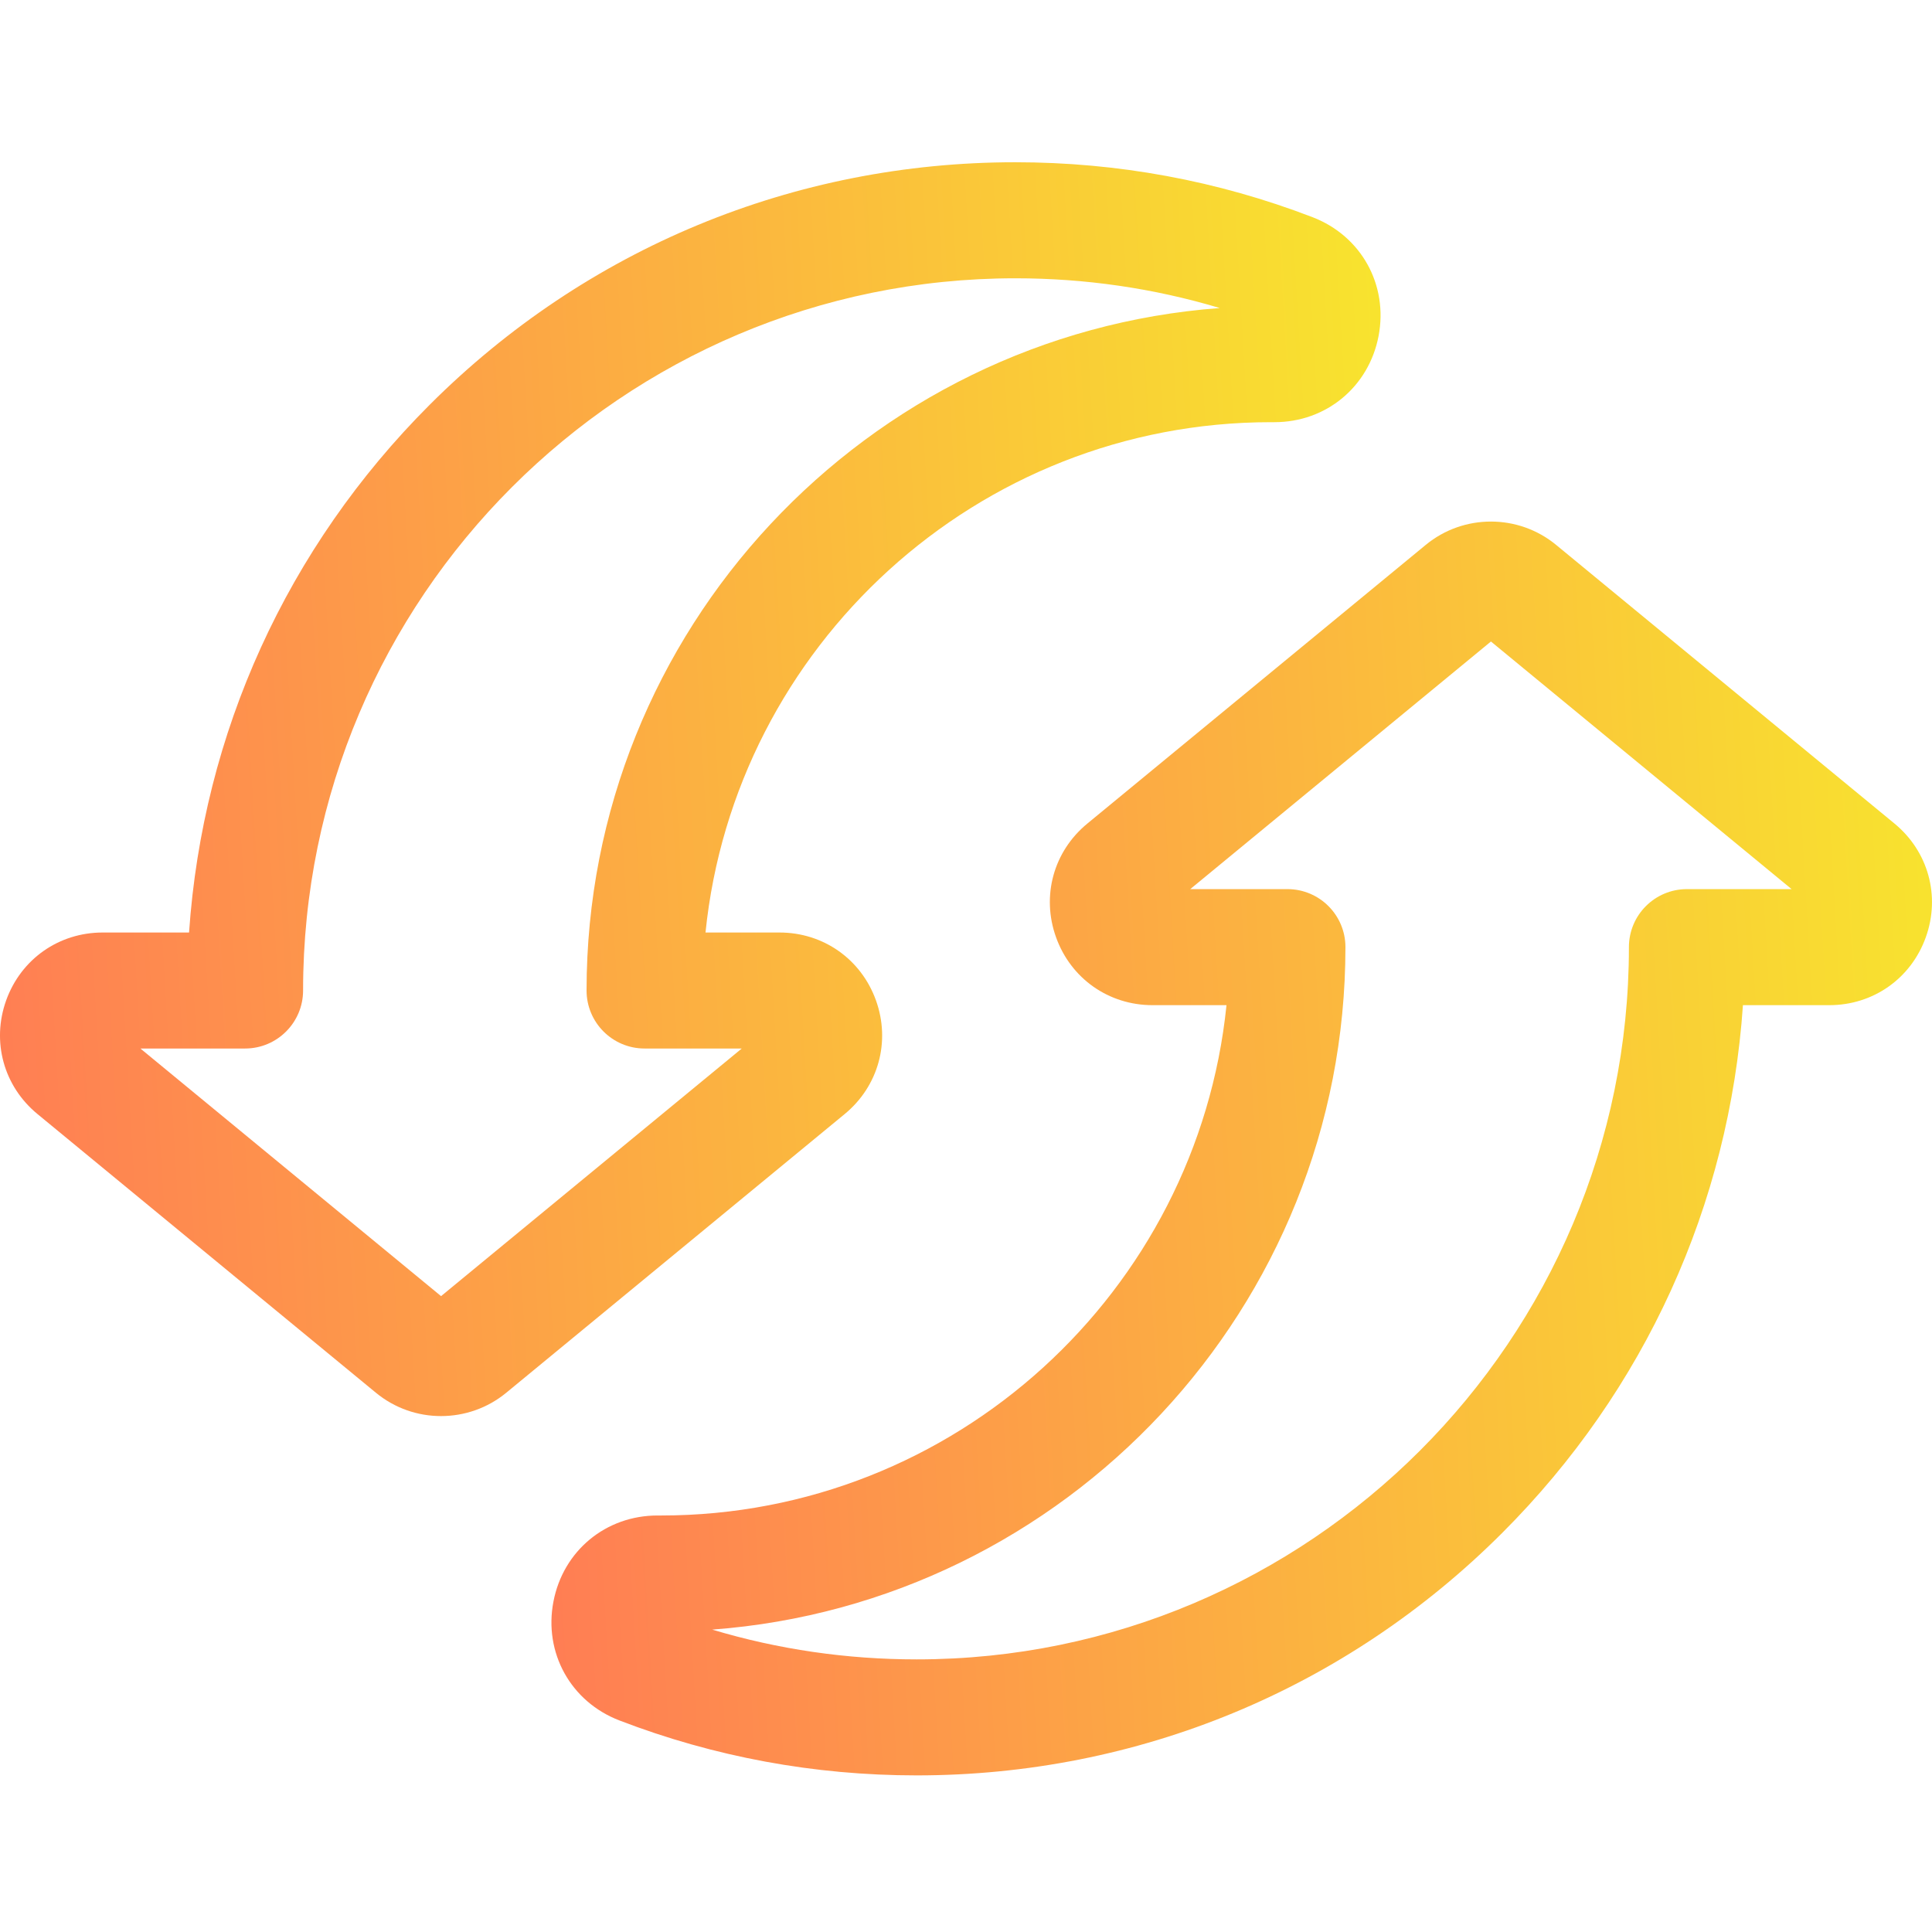
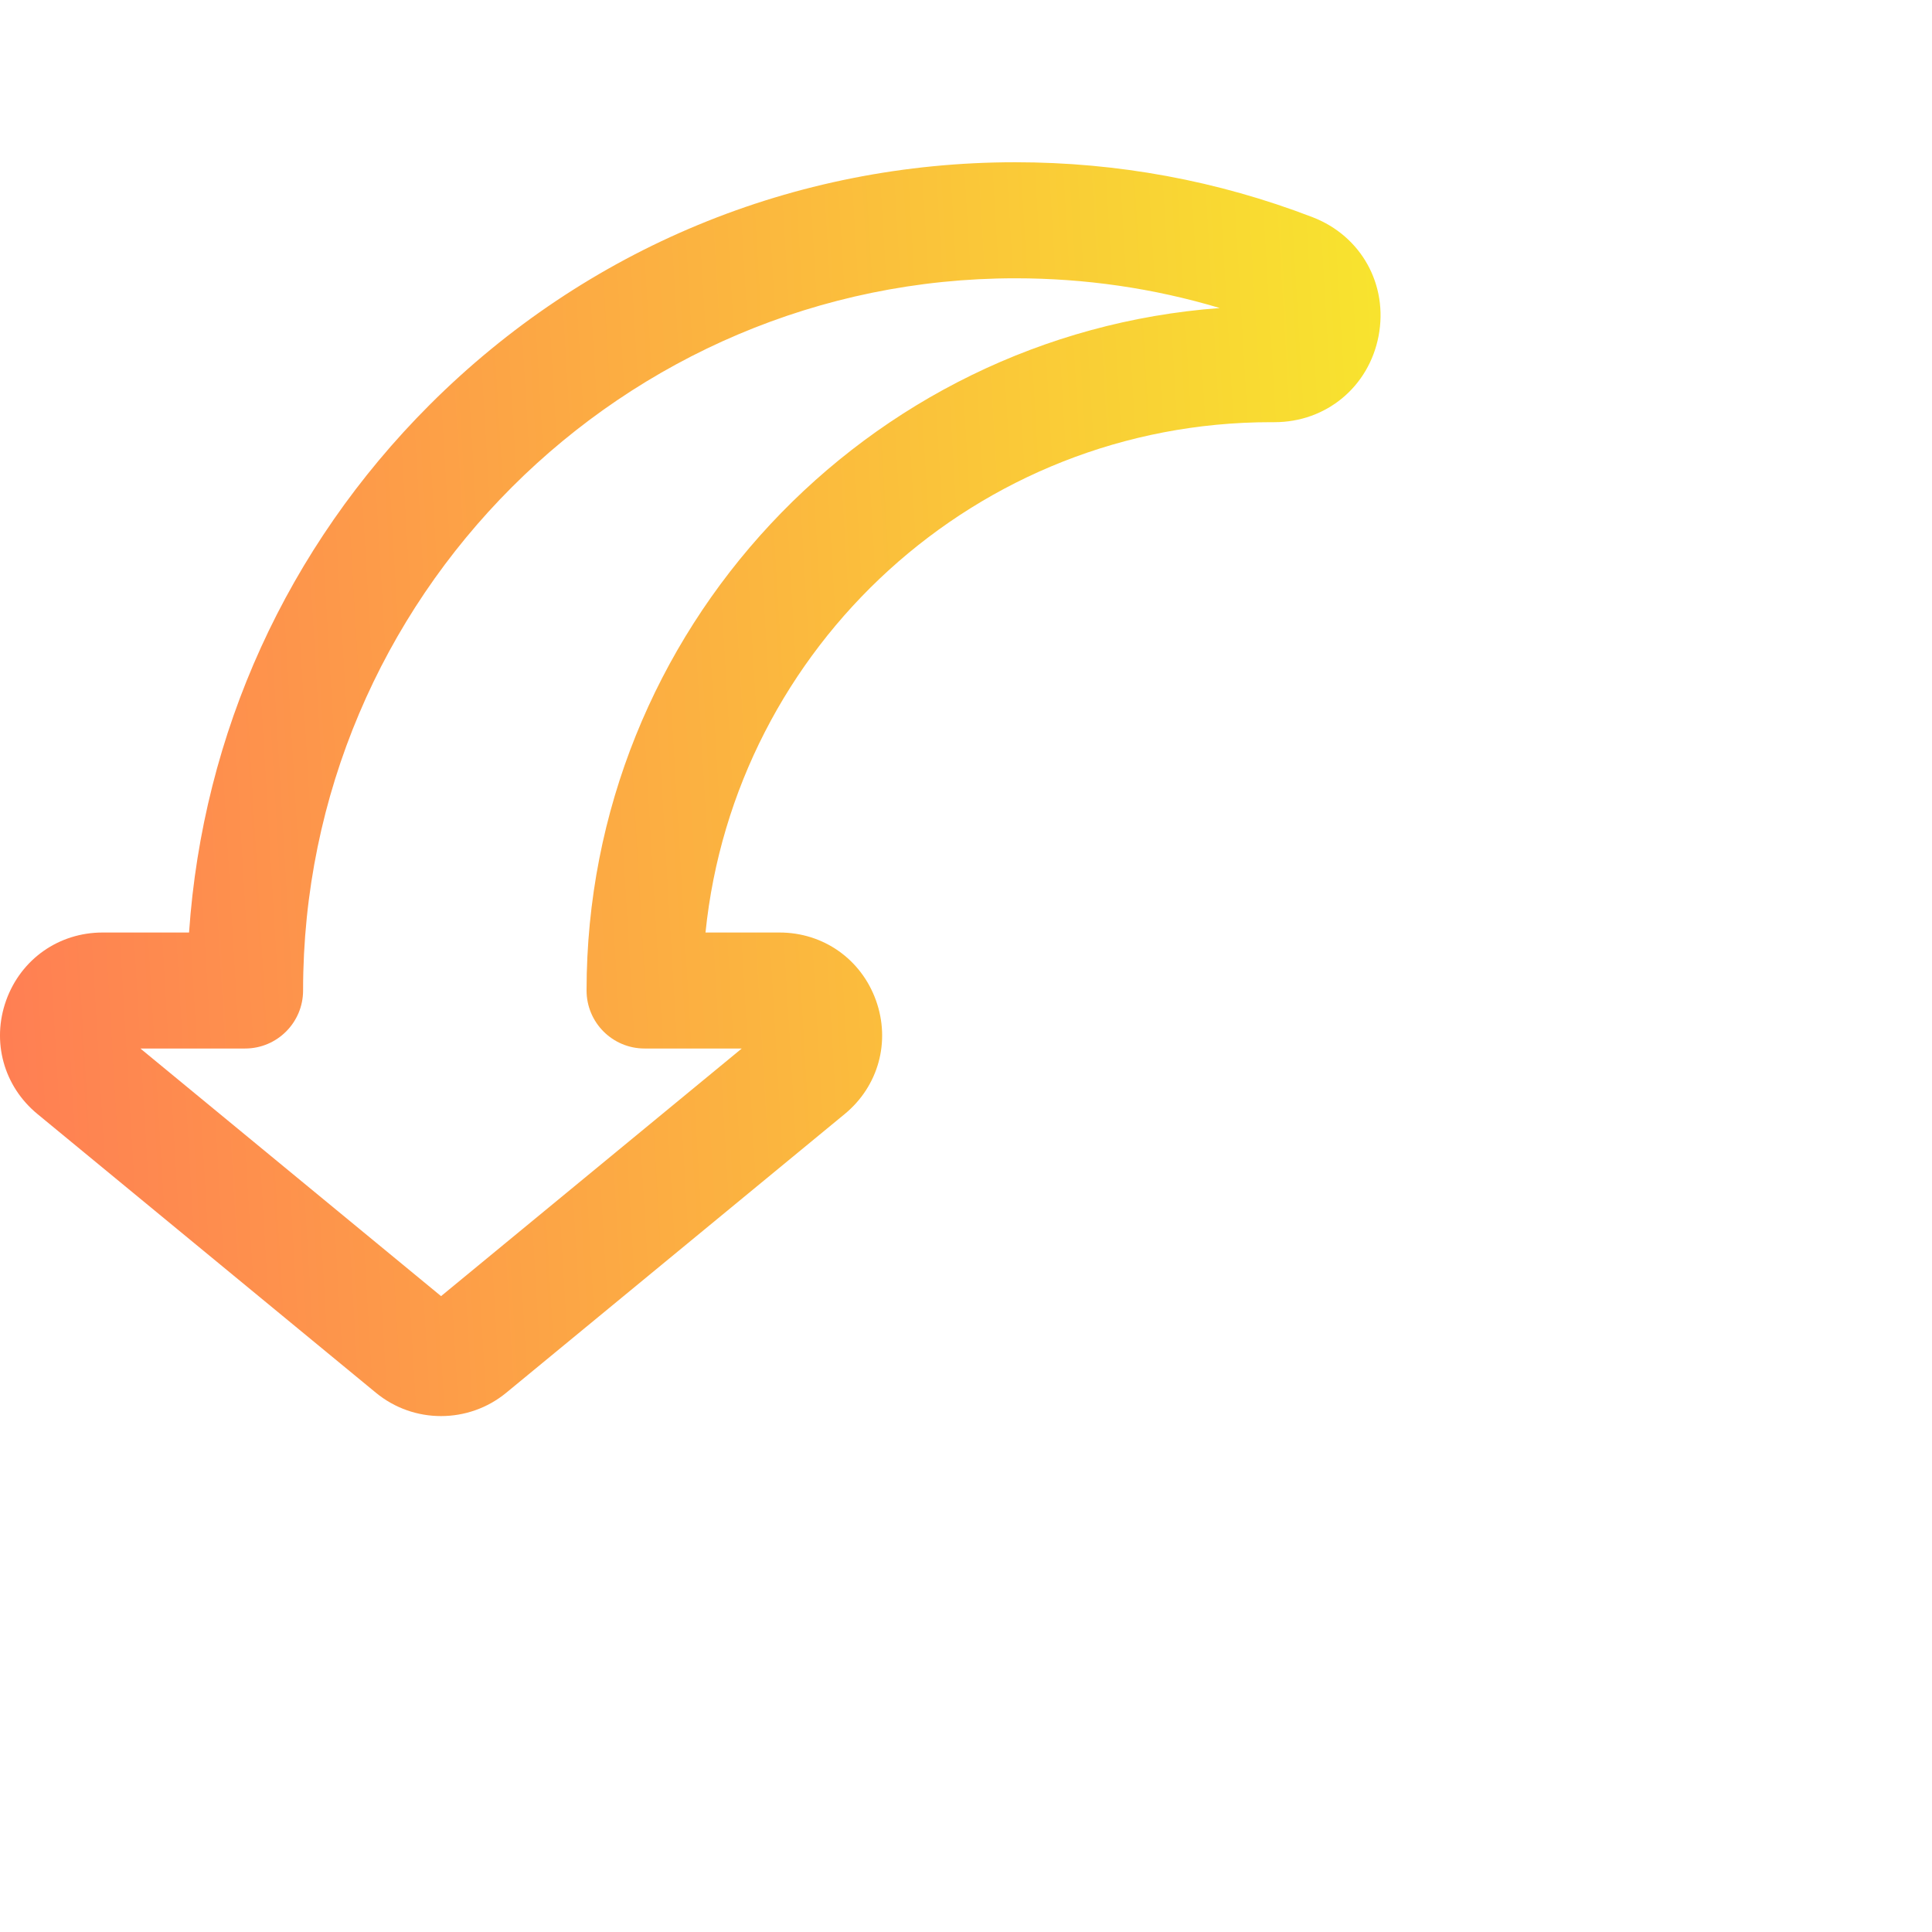
<svg xmlns="http://www.w3.org/2000/svg" width="48" height="48" viewBox="0 0 48 48" fill="none">
-   <path d="M47.068 20.461L38.66 13.537C37.722 12.765 36.361 12.765 35.423 13.537L27.015 20.461C26.174 21.153 25.869 22.262 26.237 23.286C26.604 24.311 27.545 24.973 28.633 24.973H30.472C29.747 32.084 23.723 37.652 16.424 37.652L16.37 37.652C16.359 37.652 16.348 37.652 16.336 37.652C15.053 37.652 13.992 38.527 13.75 39.791C13.505 41.064 14.18 42.279 15.389 42.744C17.745 43.65 20.23 44.109 22.774 44.109C28.271 44.109 33.439 41.969 37.325 38.082C40.87 34.537 42.963 29.927 43.303 24.973H45.45C46.538 24.973 47.479 24.311 47.846 23.286C48.214 22.262 47.908 21.153 47.068 20.461ZM41.911 22.09C41.115 22.09 40.47 22.735 40.47 23.531C40.47 33.288 32.532 41.227 22.774 41.227C21.038 41.227 19.335 40.979 17.695 40.487C26.479 39.835 33.427 32.479 33.427 23.531C33.427 22.735 32.782 22.09 31.986 22.09H29.571L37.042 15.938L44.512 22.09H41.911Z" fill="url(#paint0_linear_1_10212)" />
  <path d="M21.763 24.854C21.395 23.83 20.455 23.168 19.367 23.168H17.528C18.253 16.056 24.276 10.489 31.576 10.489L31.63 10.489H31.664C32.947 10.489 34.007 9.613 34.25 8.35C34.494 7.076 33.82 5.862 32.61 5.396C30.255 4.49 27.77 4.031 25.225 4.031C19.729 4.031 14.561 6.172 10.674 10.058C7.129 13.603 5.037 18.214 4.697 23.168H2.55C1.461 23.168 0.521 23.83 0.153 24.854C-0.214 25.879 0.091 26.988 0.932 27.679L9.34 34.603C9.809 34.989 10.383 35.183 10.958 35.182C11.533 35.182 12.108 34.989 12.577 34.603L20.985 27.679C21.825 26.988 22.131 25.879 21.763 24.854ZM10.958 32.202L3.488 26.05H6.089C6.884 26.05 7.53 25.405 7.53 24.609C7.53 14.852 15.468 6.914 25.225 6.914C26.962 6.914 28.665 7.162 30.305 7.653C21.52 8.305 14.573 15.661 14.573 24.609C14.573 25.405 15.218 26.05 16.014 26.05H18.429L10.958 32.202Z" fill="url(#paint1_linear_1_10212)" />
  <defs>
    <linearGradient id="paint0_linear_1_10212" x1="48.868" y1="27.656" x2="12.854" y2="29.783" gradientUnits="userSpaceOnUse">
      <stop stop-color="#F8E42E" />
      <stop offset="1" stop-color="#FF7D54" />
    </linearGradient>
    <linearGradient id="paint1_linear_1_10212" x1="35.167" y1="18.729" x2="-0.846" y2="20.856" gradientUnits="userSpaceOnUse">
      <stop stop-color="#F8E42E" />
      <stop offset="1" stop-color="#FF7D54" />
    </linearGradient>
  </defs>
</svg>